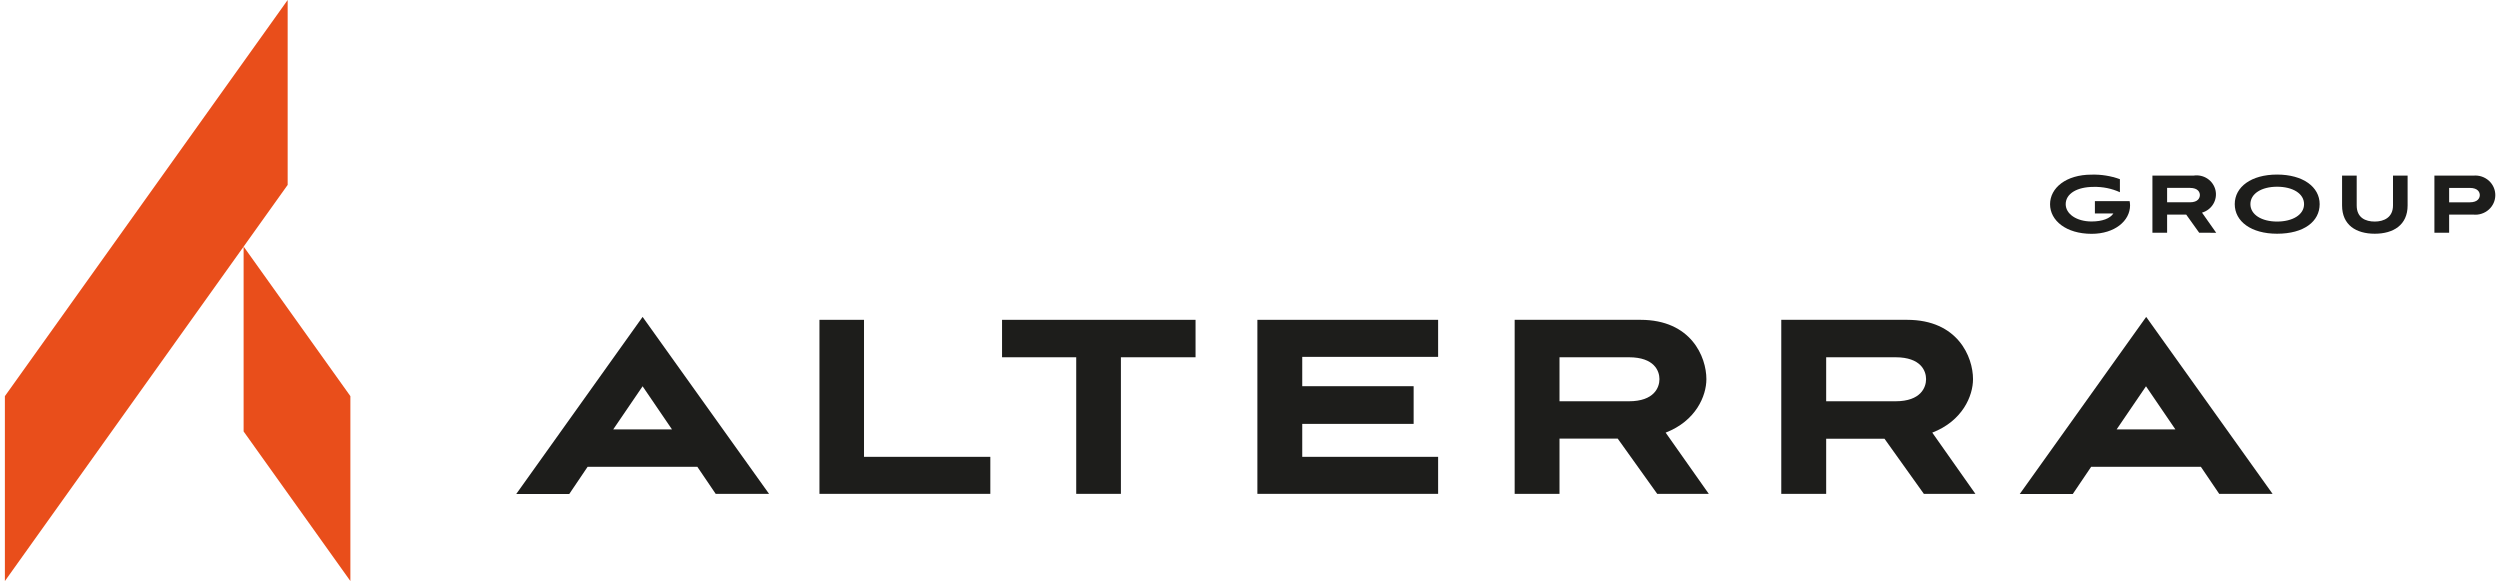
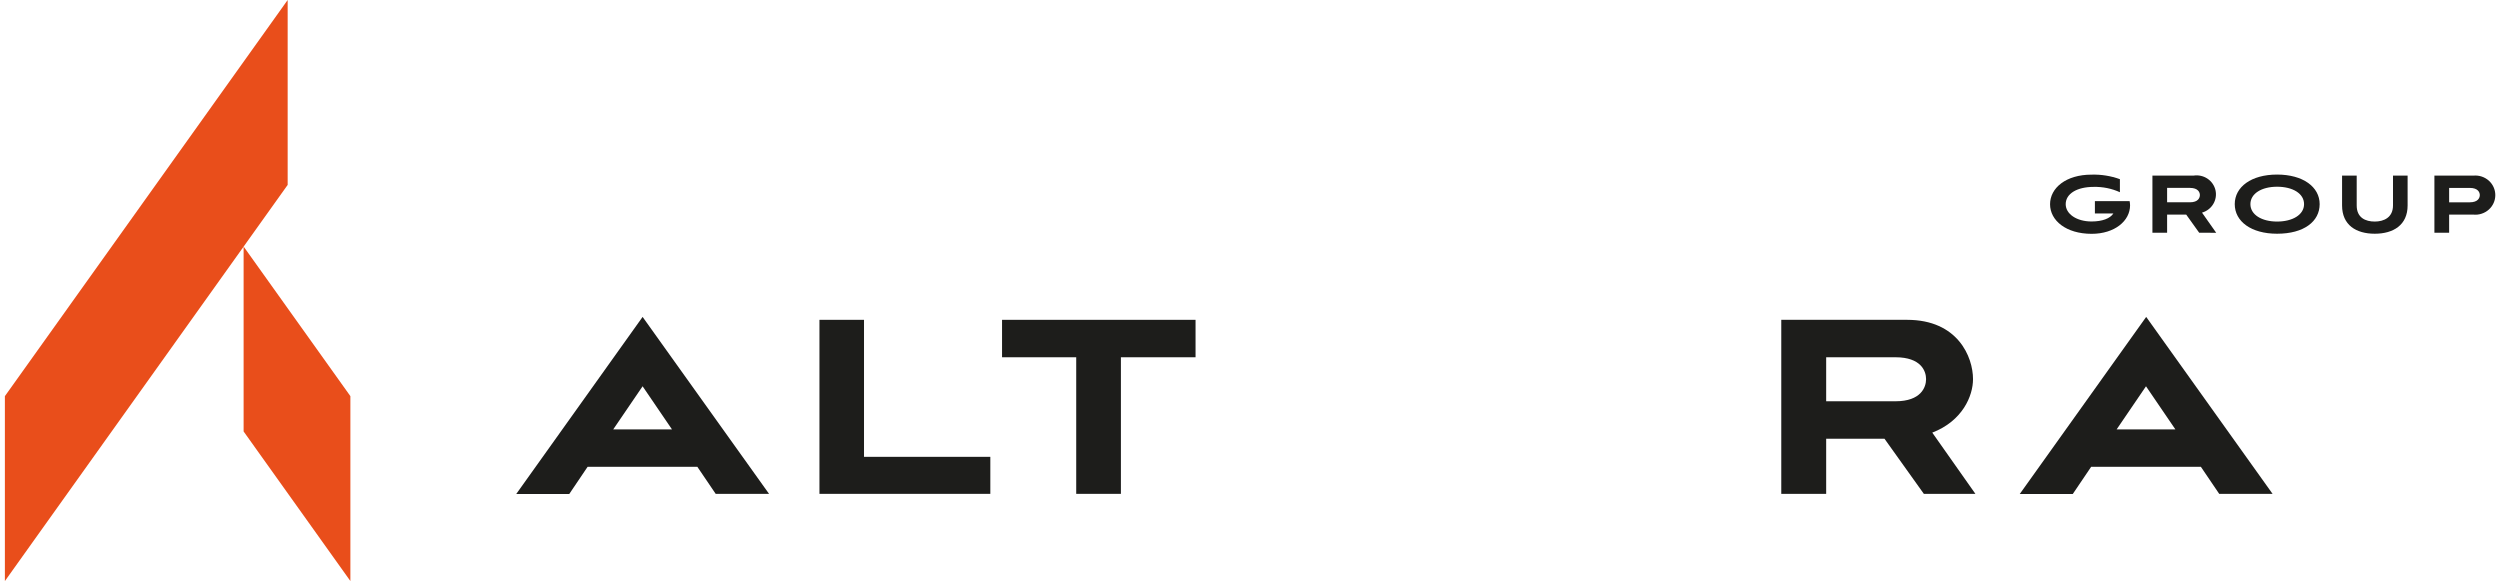
<svg xmlns="http://www.w3.org/2000/svg" width="512px" height="119px" viewBox="0 0 510 119" version="1.1">
  <g id="surface1">
    <path style=" stroke:none;fill-rule:nonzero;fill:rgb(11.373%,11.373%,10.588%);fill-opacity:1;" d="M 166.824 101.141 L 166.824 65.5 L 175.949 65.5 L 175.949 93.559 L 201.82 93.559 L 201.82 101.141 Z M 166.824 101.141 " />
    <path style=" stroke:none;fill-rule:nonzero;fill:rgb(11.373%,11.373%,10.588%);fill-opacity:1;" d="M 219.41 101.141 L 219.41 73.168 L 204.219 73.168 L 204.219 65.5 L 243.848 65.5 L 243.848 73.168 L 228.562 73.168 L 228.562 101.141 Z M 219.41 101.141 " />
-     <path style=" stroke:none;fill-rule:nonzero;fill:rgb(11.373%,11.373%,10.588%);fill-opacity:1;" d="M 256.512 101.141 L 256.512 65.5 L 293.527 65.5 L 293.527 73.086 L 265.699 73.086 L 265.699 79.094 L 288.512 79.094 L 288.512 86.812 L 265.699 86.812 L 265.699 93.559 L 293.527 93.559 L 293.527 101.141 Z M 256.512 101.141 " />
-     <path style=" stroke:none;fill-rule:nonzero;fill:rgb(11.373%,11.373%,10.588%);fill-opacity:1;" d="M 338.398 101.141 L 330.312 89.832 L 318.387 89.832 L 318.387 101.141 L 309.203 101.141 L 309.203 65.5 L 334.98 65.5 C 345.34 65.5 348.469 73.086 348.469 77.645 C 348.469 81.09 346.32 86.207 340.125 88.602 L 348.961 101.141 Z M 318.387 73.168 L 318.387 82.18 L 332.598 82.18 C 337.816 82.18 338.855 79.305 338.855 77.645 C 338.855 75.984 337.816 73.168 332.598 73.168 Z M 318.387 73.168 " />
    <path style=" stroke:none;fill-rule:nonzero;fill:rgb(11.373%,11.373%,10.588%);fill-opacity:1;" d="M 393.004 101.141 L 384.945 89.855 L 373 89.855 L 373 101.141 L 363.805 101.141 L 363.805 65.5 L 389.582 65.5 C 399.949 65.5 403.074 73.086 403.074 77.645 C 403.074 81.09 400.926 86.207 394.73 88.602 L 403.562 101.141 Z M 373 73.168 L 373 82.18 L 387.203 82.18 C 392.418 82.18 393.461 79.305 393.461 77.645 C 393.461 75.984 392.418 73.168 387.203 73.168 Z M 373 73.168 " />
    <path style=" stroke:none;fill-rule:nonzero;fill:rgb(11.373%,11.373%,10.588%);fill-opacity:1;" d="M 141.82 95.605 L 119.34 95.605 L 115.586 101.168 L 104.727 101.168 L 130.605 64.902 L 156.504 101.145 L 145.574 101.145 Z M 124.59 87.938 L 136.621 87.938 L 130.605 79.109 Z M 124.59 87.938 " />
    <path style=" stroke:none;fill-rule:nonzero;fill:rgb(11.373%,11.373%,10.588%);fill-opacity:1;" d="M 449.742 95.605 L 427.266 95.605 L 423.508 101.168 L 412.648 101.168 L 438.539 64.902 L 464.426 101.145 L 453.496 101.145 Z M 432.488 87.938 L 444.516 87.938 L 438.5 79.109 Z M 432.488 87.938 " />
    <path style=" stroke:none;fill-rule:nonzero;fill:rgb(11.373%,11.373%,10.588%);fill-opacity:1;" d="M 428.035 43.723 L 428.035 41.195 L 435.148 41.195 C 435.203 41.473 435.23 41.754 435.238 42.039 C 435.238 45.266 432.051 47.887 427.375 47.887 C 422.117 47.887 418.852 45.156 418.852 41.828 C 418.852 38.496 422.117 35.766 427.332 35.766 C 429.316 35.707 431.293 36.02 433.156 36.695 L 433.156 39.367 C 431.465 38.598 429.617 38.227 427.75 38.277 C 424.426 38.277 422.055 39.637 422.055 41.82 C 422.055 43.809 424.273 45.359 427.348 45.359 C 429.574 45.359 431.152 44.734 431.816 43.723 Z M 428.035 43.723 " />
    <path style=" stroke:none;fill-rule:nonzero;fill:rgb(11.373%,11.373%,10.588%);fill-opacity:1;" d="M 449.391 47.66 L 446.734 43.949 L 442.824 43.949 L 442.824 47.66 L 439.816 47.66 L 439.816 35.961 L 448.258 35.961 C 449.25 35.809 450.27 36.039 451.098 36.594 C 451.93 37.152 452.512 38 452.734 38.965 C 452.949 39.93 452.785 40.938 452.273 41.789 C 451.762 42.641 450.938 43.266 449.973 43.547 L 452.879 47.676 Z M 442.824 38.48 L 442.824 41.43 L 447.492 41.43 C 449.207 41.43 449.535 40.484 449.535 39.945 C 449.535 39.406 449.191 38.48 447.492 38.48 Z M 442.824 38.48 " />
    <path style=" stroke:none;fill-rule:nonzero;fill:rgb(11.373%,11.373%,10.588%);fill-opacity:1;" d="M 465.348 47.867 C 460.027 47.867 456.676 45.34 456.676 41.809 C 456.676 38.277 460.055 35.75 465.348 35.75 C 470.641 35.75 474.066 38.277 474.066 41.809 C 474.066 45.34 470.871 47.867 465.348 47.867 Z M 465.348 38.242 C 462.168 38.242 459.883 39.652 459.883 41.809 C 459.883 43.965 462.184 45.375 465.348 45.375 C 468.508 45.375 470.871 43.992 470.871 41.809 C 470.871 39.625 468.535 38.242 465.348 38.242 Z M 465.348 38.242 " />
    <path style=" stroke:none;fill-rule:nonzero;fill:rgb(11.373%,11.373%,10.588%);fill-opacity:1;" d="M 489.086 35.957 L 492.078 35.957 L 492.078 42.078 C 492.078 46.082 489.168 47.867 485.348 47.867 C 481.523 47.867 478.656 46.082 478.656 42.078 L 478.656 35.957 L 481.652 35.957 L 481.652 42.078 C 481.652 44.605 483.465 45.375 485.348 45.375 C 487.227 45.375 489.086 44.531 489.086 42.078 Z M 489.086 35.957 " />
    <path style=" stroke:none;fill-rule:nonzero;fill:rgb(11.373%,11.373%,10.588%);fill-opacity:1;" d="M 500.582 43.953 L 500.582 47.664 L 497.566 47.664 L 497.566 35.965 L 505.574 35.965 C 506.141 35.914 506.715 35.98 507.25 36.156 C 507.789 36.336 508.285 36.621 508.707 36.996 C 509.129 37.371 509.461 37.828 509.691 38.34 C 509.922 38.852 510.039 39.402 510.039 39.961 C 510.039 40.516 509.922 41.07 509.691 41.578 C 509.461 42.09 509.129 42.547 508.707 42.922 C 508.285 43.301 507.789 43.586 507.25 43.762 C 506.715 43.941 506.141 44.008 505.574 43.953 Z M 500.582 38.484 L 500.582 41.434 L 504.809 41.434 C 506.527 41.434 506.863 40.492 506.863 39.953 C 506.863 39.41 506.52 38.484 504.809 38.484 Z M 500.582 38.484 " />
    <path style=" stroke:none;fill-rule:nonzero;fill:rgb(91.373%,30.588%,10.588%);fill-opacity:1;" d="M 57.914 0 L 57.914 37.867 L 0 119 L 0 81.133 Z M 57.914 0 " />
    <path style=" stroke:none;fill-rule:nonzero;fill:rgb(91.373%,30.588%,10.588%);fill-opacity:1;" d="M 70.758 81.129 L 70.758 118.996 L 48.891 88.359 L 48.891 50.492 Z M 70.758 81.129 " />
  </g>
</svg>